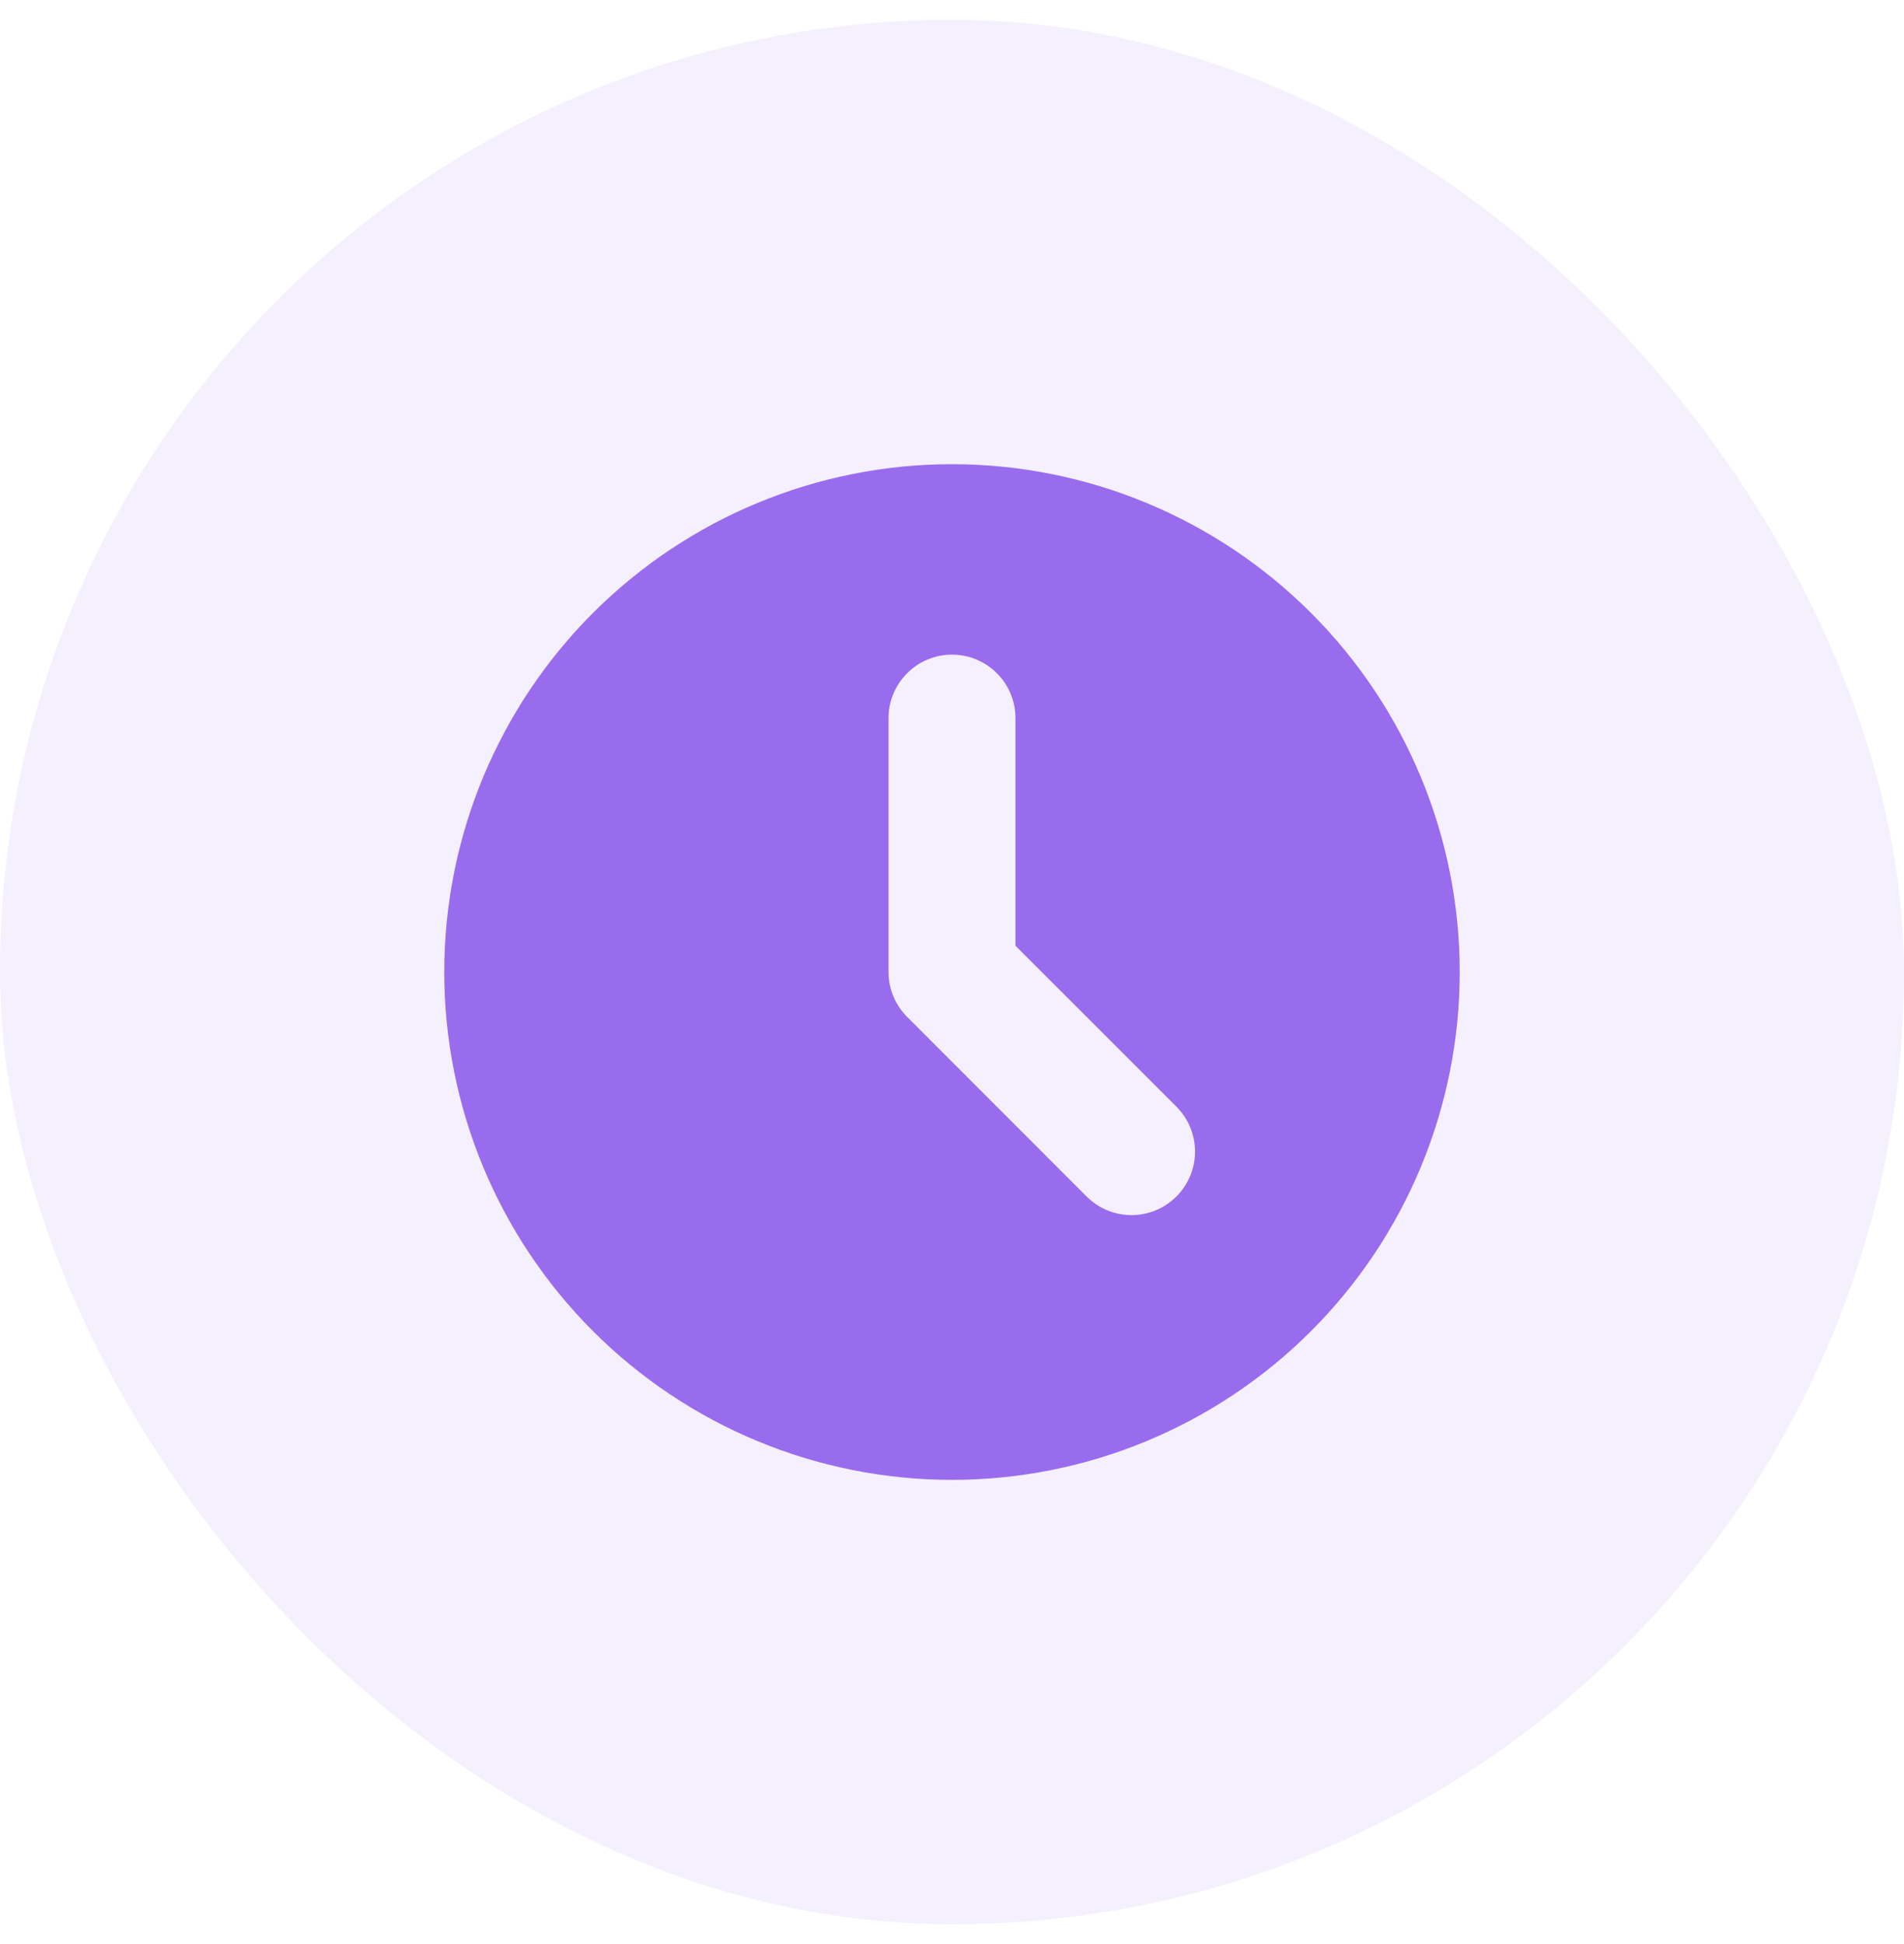
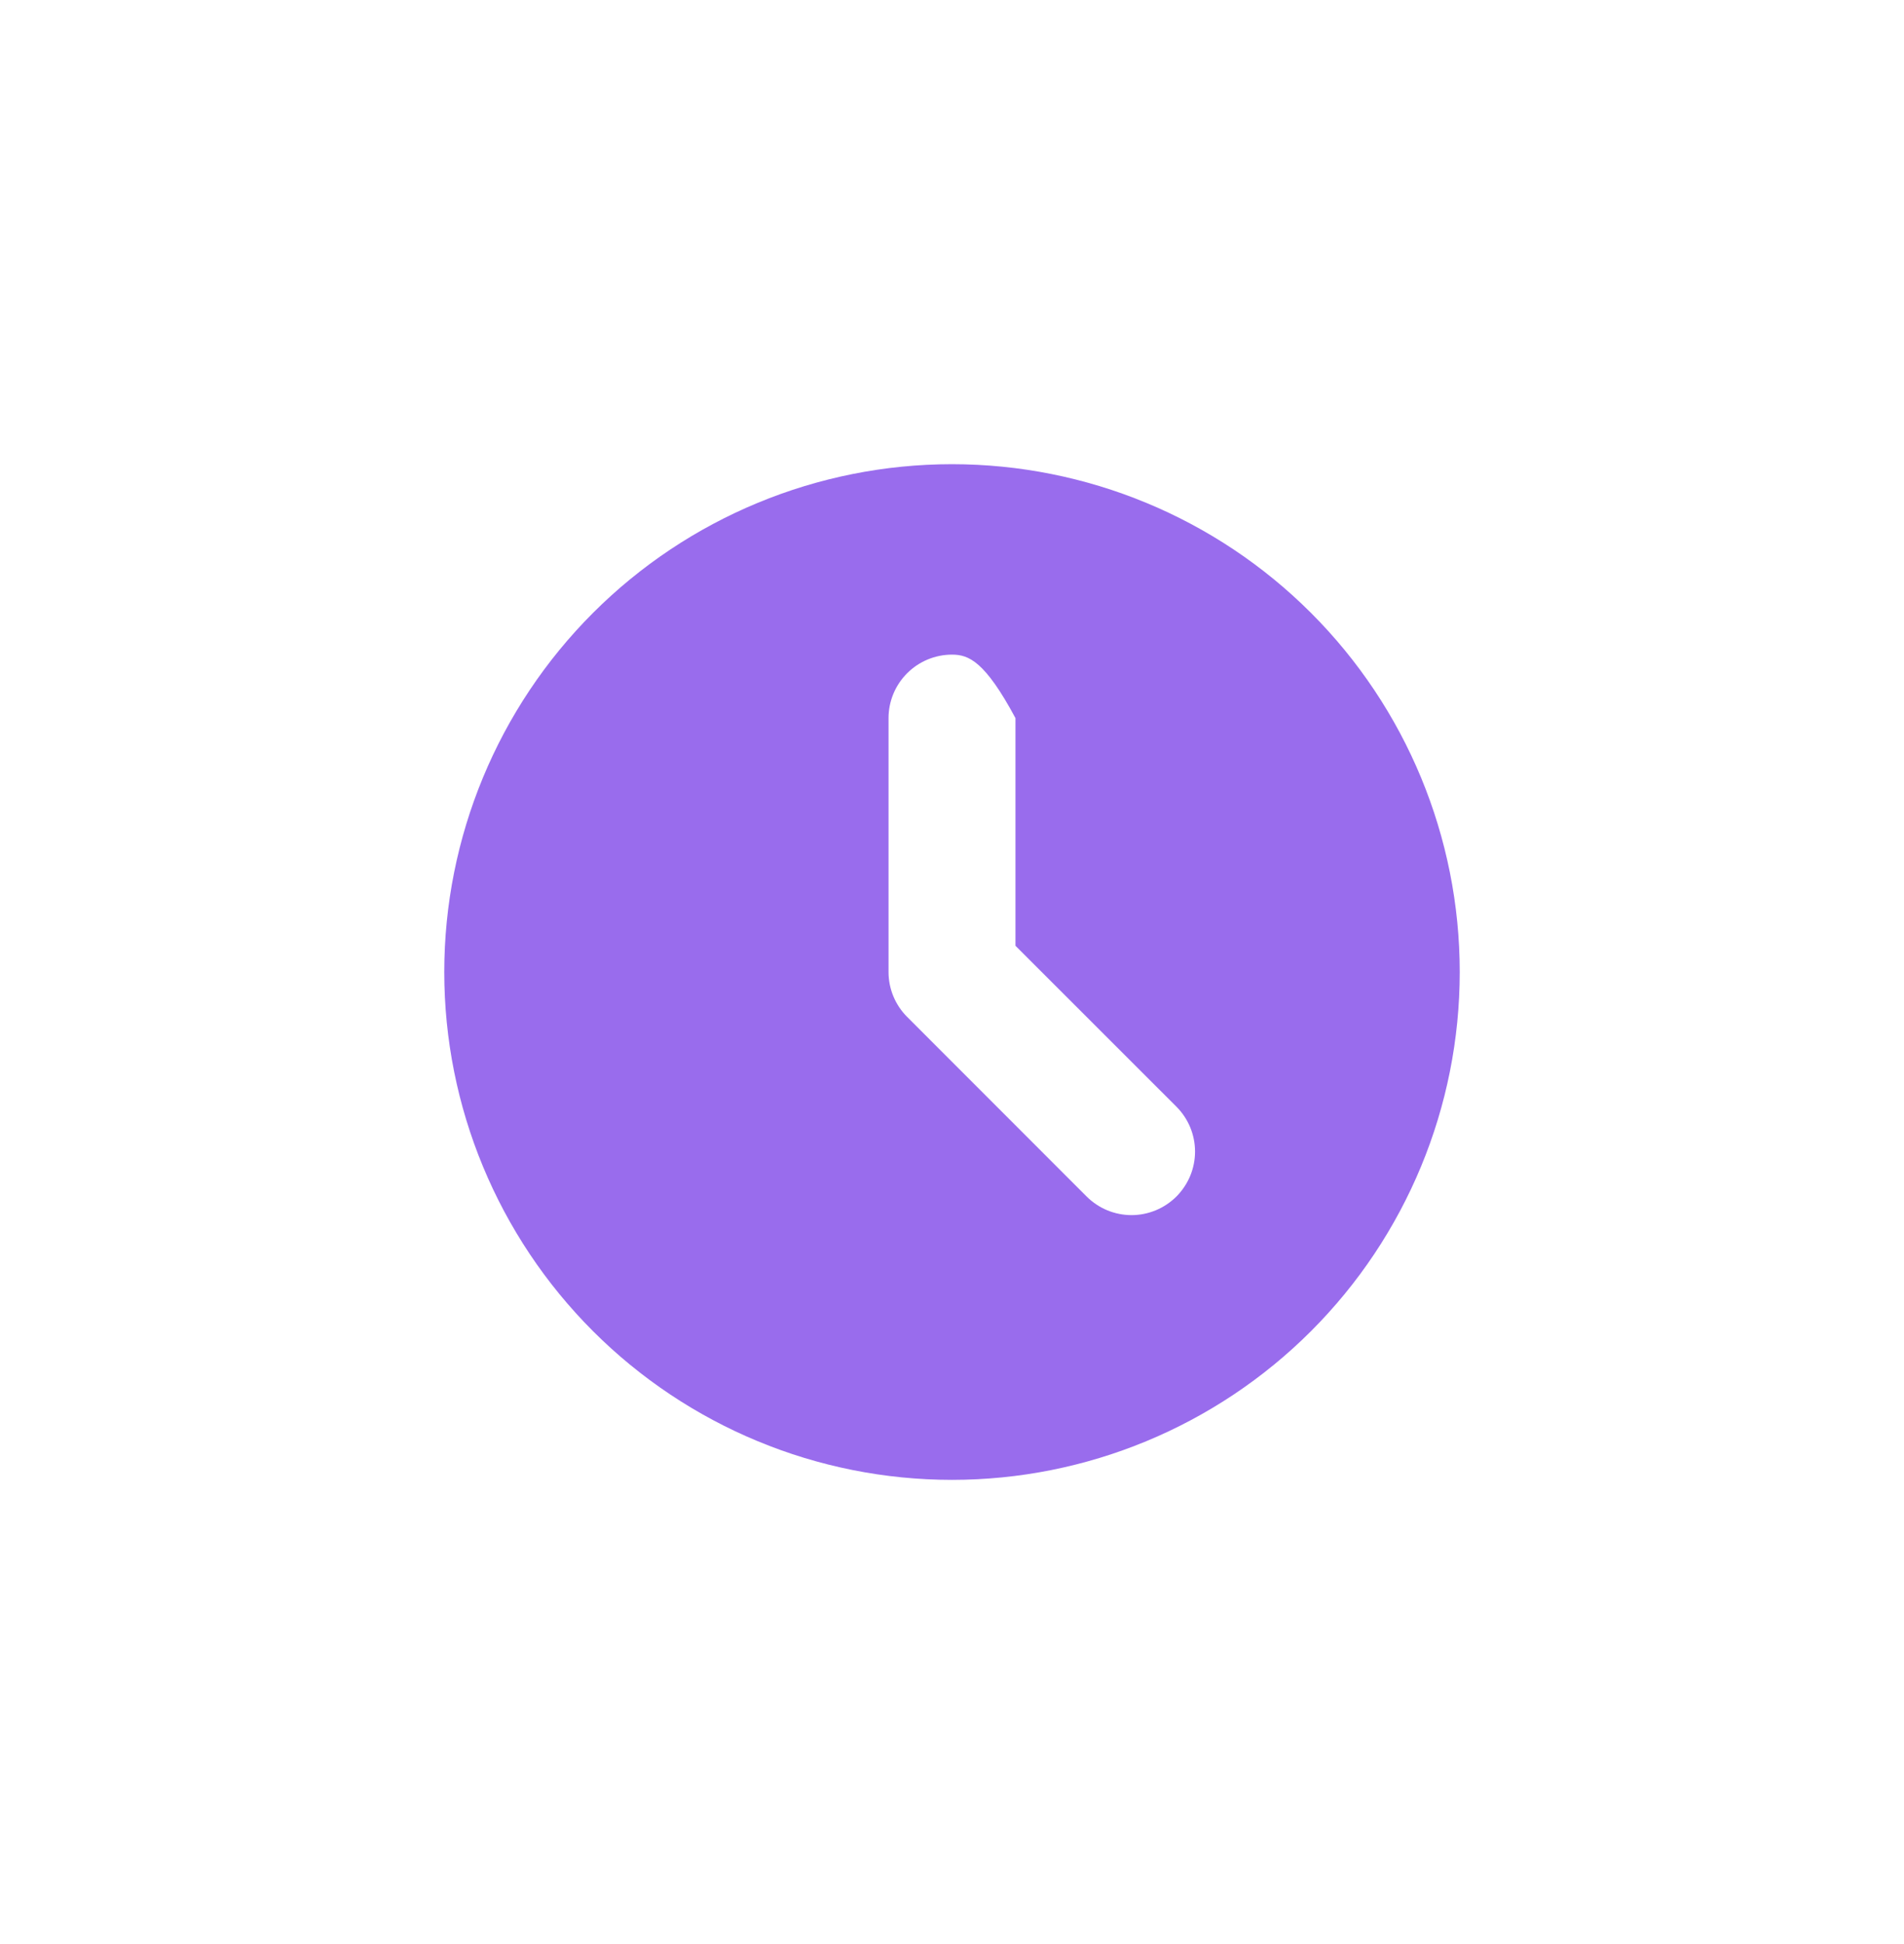
<svg xmlns="http://www.w3.org/2000/svg" width="48" height="49" viewBox="0 0 48 49" fill="none">
-   <rect y="0.5" width="48" height="48" rx="24" fill="#996CED" fill-opacity="0.1" />
-   <path fill-rule="evenodd" clip-rule="evenodd" d="M24 37.3C27.395 37.3 30.651 35.951 33.051 33.551C35.452 31.151 36.8 27.895 36.8 24.5C36.8 21.105 35.452 17.849 33.051 15.449C30.651 13.049 27.395 11.7 24 11.7C20.605 11.7 17.35 13.049 14.949 15.449C12.549 17.849 11.2 21.105 11.2 24.5C11.2 27.895 12.549 31.151 14.949 33.551C17.35 35.951 20.605 37.3 24 37.3V37.3ZM25.6 18.1C25.6 17.676 25.432 17.269 25.132 16.969C24.831 16.669 24.424 16.5 24 16.5C23.576 16.5 23.169 16.669 22.869 16.969C22.569 17.269 22.4 17.676 22.4 18.1V24.5C22.4 24.924 22.569 25.331 22.869 25.631L27.394 30.158C27.543 30.306 27.719 30.424 27.913 30.505C28.107 30.585 28.316 30.627 28.526 30.627C28.736 30.627 28.944 30.585 29.138 30.505C29.333 30.424 29.509 30.306 29.658 30.158C29.806 30.009 29.924 29.832 30.005 29.638C30.085 29.444 30.127 29.236 30.127 29.026C30.127 28.815 30.085 28.607 30.005 28.413C29.924 28.219 29.806 28.042 29.658 27.894L25.6 23.838V18.1Z" fill="#996CED" />
+   <path fill-rule="evenodd" clip-rule="evenodd" d="M24 37.3C27.395 37.3 30.651 35.951 33.051 33.551C35.452 31.151 36.8 27.895 36.8 24.5C36.8 21.105 35.452 17.849 33.051 15.449C30.651 13.049 27.395 11.7 24 11.7C20.605 11.7 17.35 13.049 14.949 15.449C12.549 17.849 11.2 21.105 11.2 24.5C11.2 27.895 12.549 31.151 14.949 33.551C17.35 35.951 20.605 37.3 24 37.3V37.3ZM25.6 18.1C24.831 16.669 24.424 16.5 24 16.5C23.576 16.5 23.169 16.669 22.869 16.969C22.569 17.269 22.4 17.676 22.4 18.1V24.5C22.4 24.924 22.569 25.331 22.869 25.631L27.394 30.158C27.543 30.306 27.719 30.424 27.913 30.505C28.107 30.585 28.316 30.627 28.526 30.627C28.736 30.627 28.944 30.585 29.138 30.505C29.333 30.424 29.509 30.306 29.658 30.158C29.806 30.009 29.924 29.832 30.005 29.638C30.085 29.444 30.127 29.236 30.127 29.026C30.127 28.815 30.085 28.607 30.005 28.413C29.924 28.219 29.806 28.042 29.658 27.894L25.6 23.838V18.1Z" fill="#996CED" />
</svg>